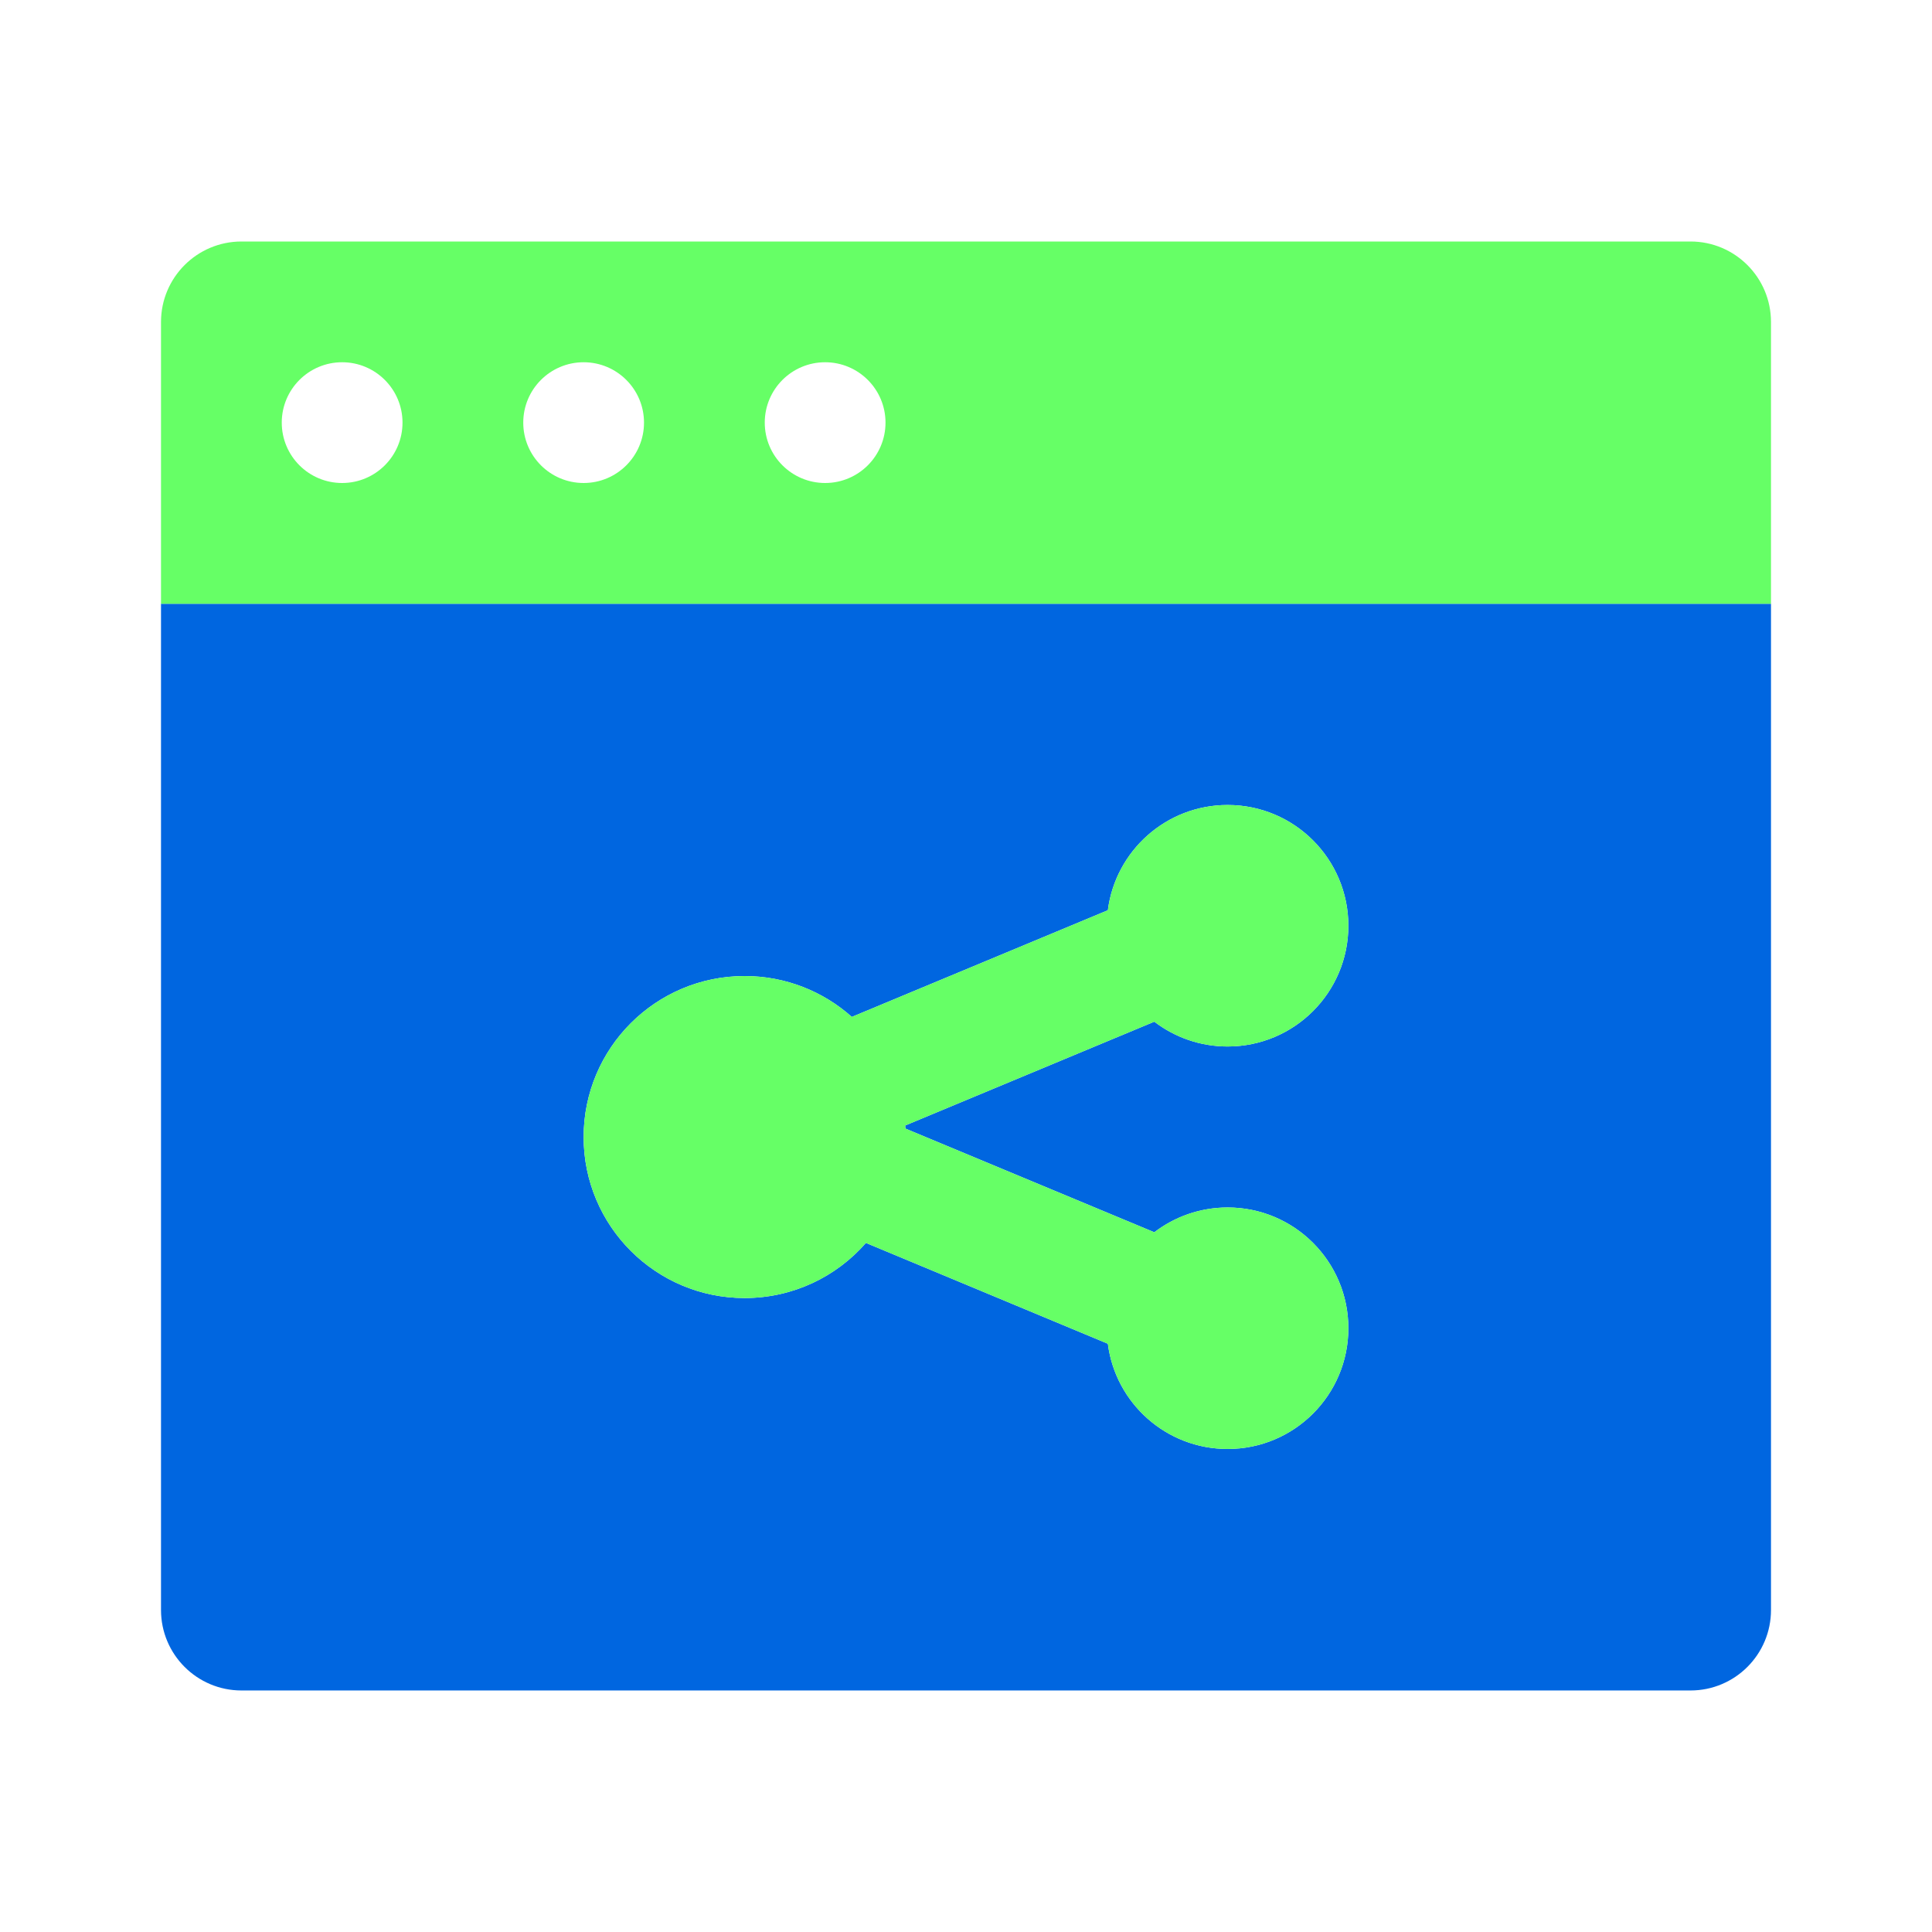
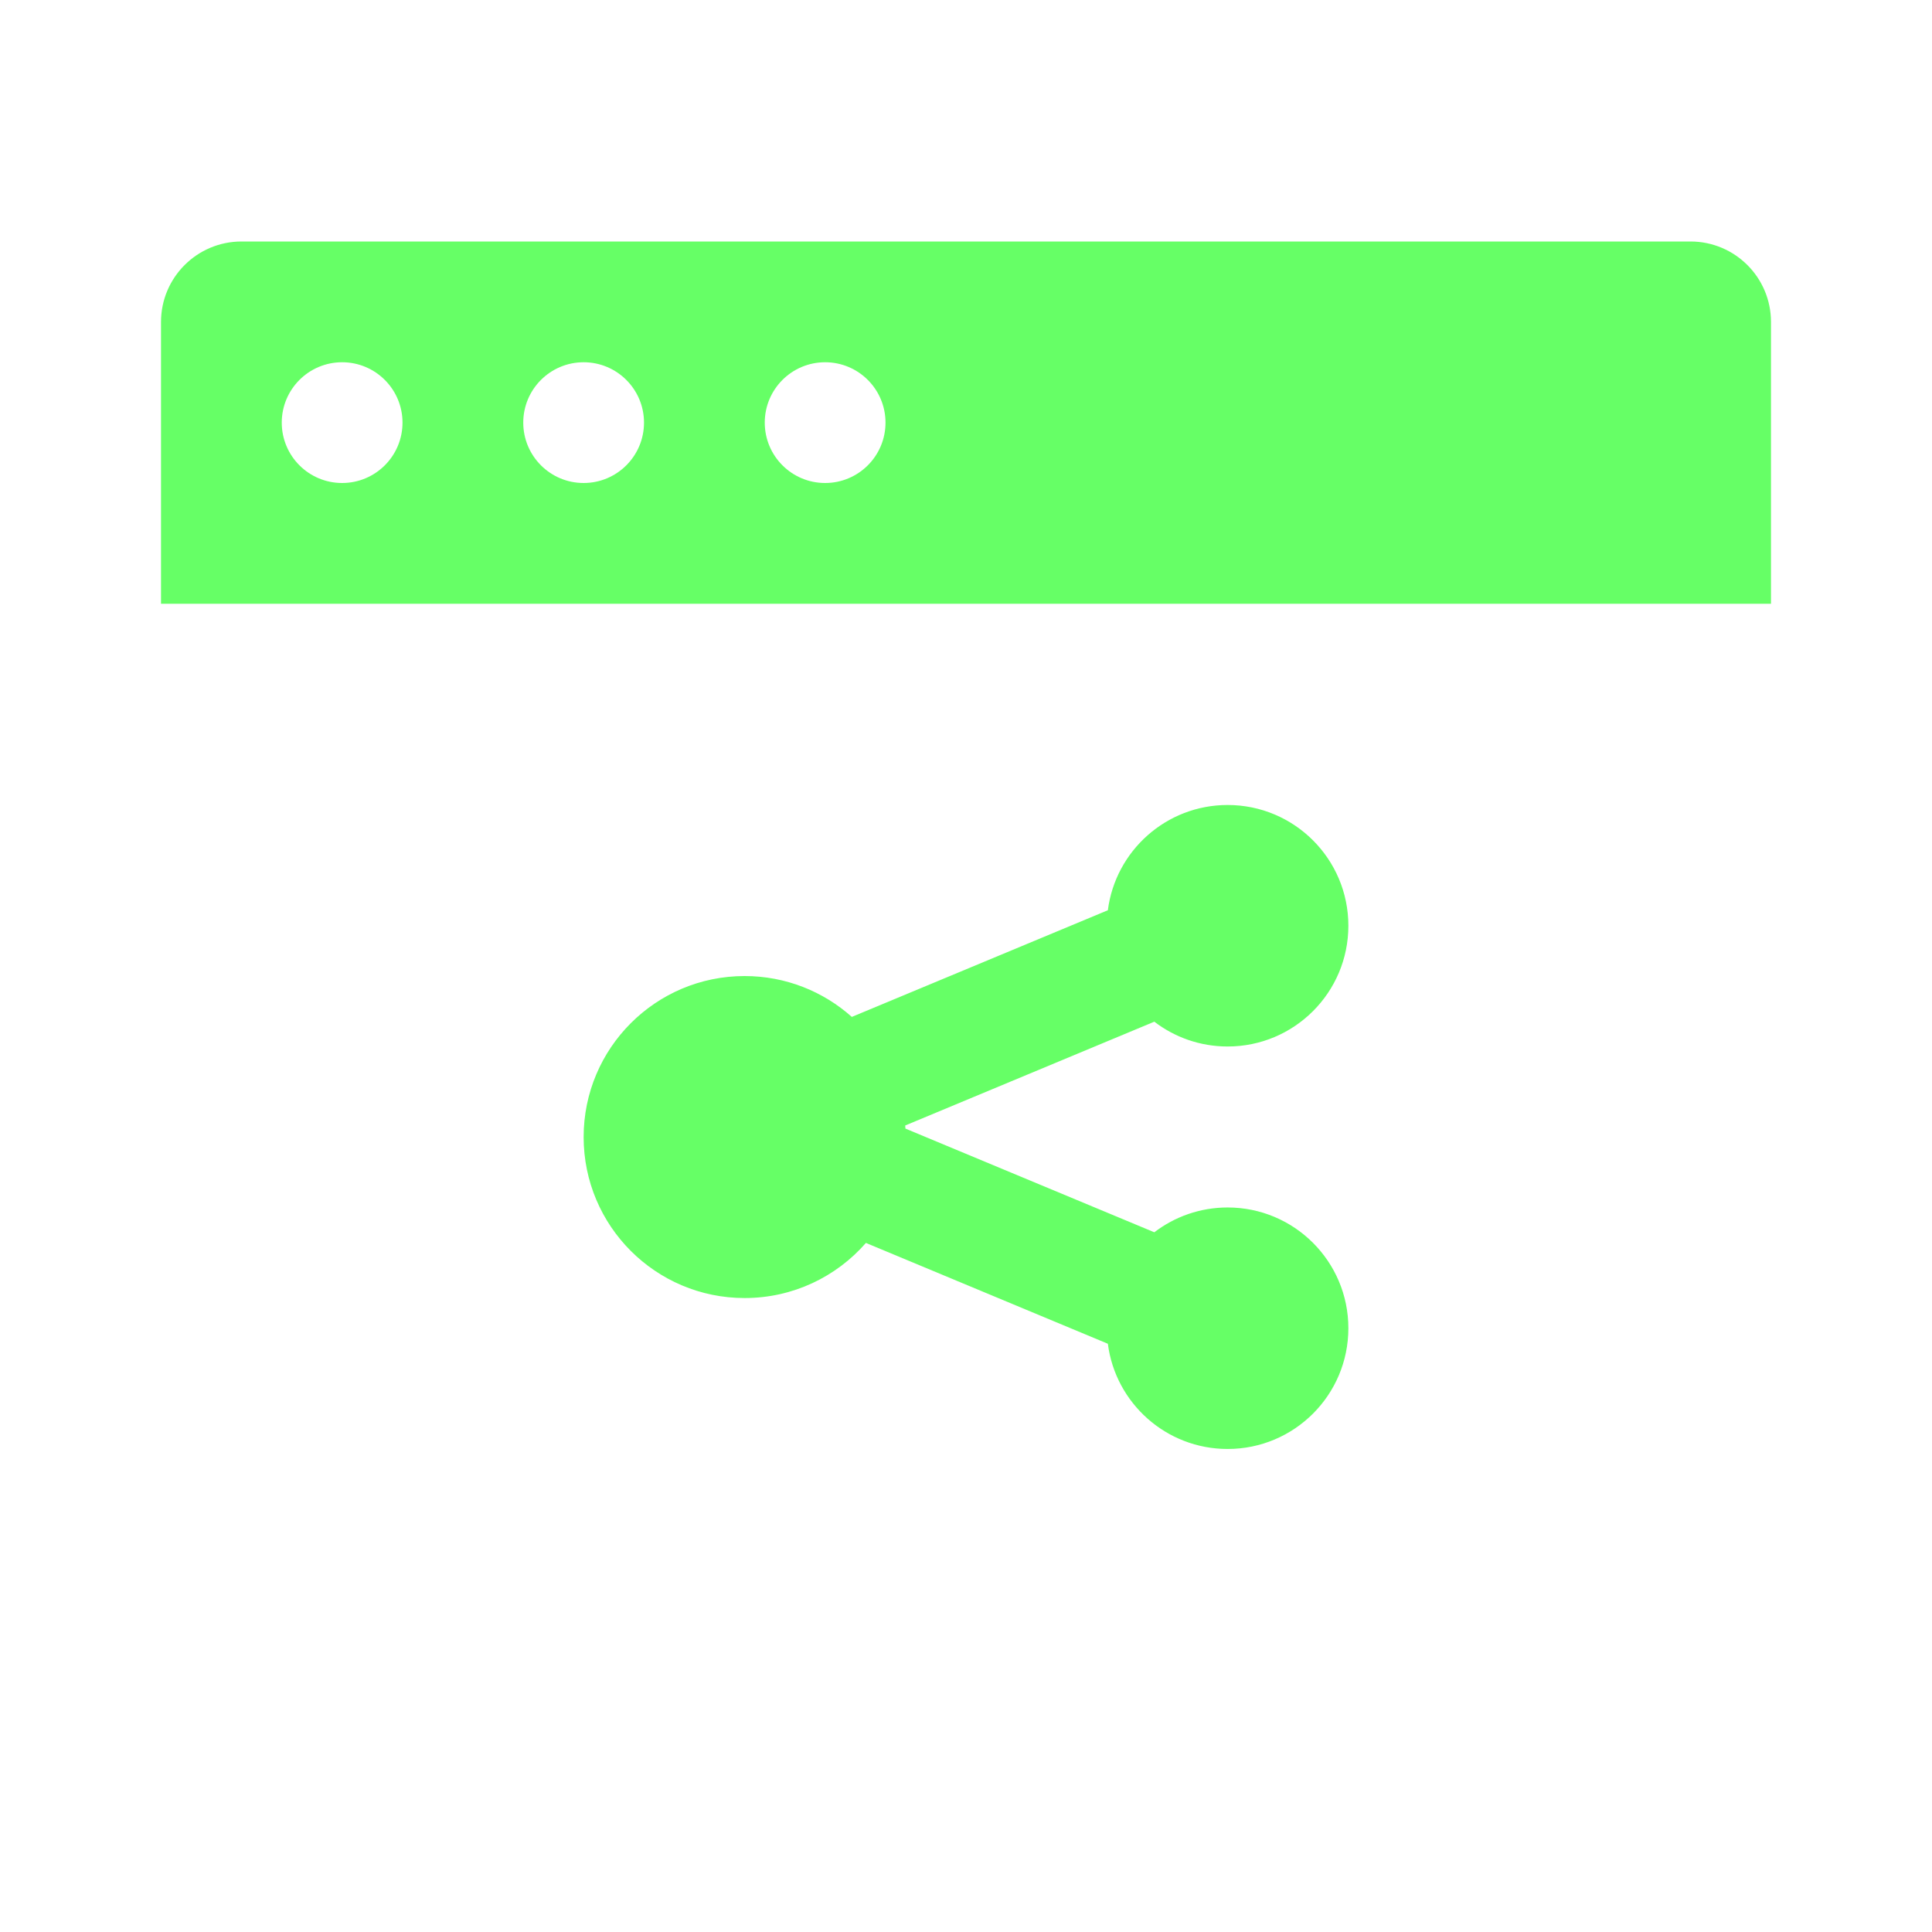
<svg xmlns="http://www.w3.org/2000/svg" width="80" height="80" viewBox="0 0 80 80" fill="none">
-   <path fill-rule="evenodd" clip-rule="evenodd" d="M6.667 66.666V25H73.333V66.666C73.333 68.507 71.841 69.999 70 69.999H10C8.159 69.999 6.667 68.507 6.667 66.666ZM50.833 43.333C53.595 43.333 55.833 41.094 55.833 38.333C55.833 35.571 53.595 33.333 50.833 33.333C48.289 33.333 46.189 35.233 45.874 37.691L35.272 42.108C34.093 41.056 32.538 40.416 30.833 40.416C27.151 40.416 24.167 43.401 24.167 47.083C24.167 50.765 27.151 53.749 30.833 53.749C32.837 53.749 34.633 52.866 35.856 51.467L45.874 55.642C46.189 58.1 48.289 59.999 50.833 59.999C53.595 59.999 55.833 57.761 55.833 54.999C55.833 52.238 53.595 49.999 50.833 49.999C49.692 49.999 48.639 50.382 47.798 51.026L37.491 46.732C37.489 46.689 37.486 46.646 37.483 46.604L47.798 42.306C48.639 42.95 49.692 43.333 50.833 43.333Z" fill="#0066E0" />
  <path fill-rule="evenodd" clip-rule="evenodd" d="M10 10C8.159 10 6.667 11.492 6.667 13.333V25H73.333V13.333C73.333 11.492 71.841 10 70 10H10ZM14.167 15C12.786 15 11.667 16.119 11.667 17.5C11.667 18.881 12.786 20 14.167 20C15.547 20 16.667 18.881 16.667 17.5C16.667 16.119 15.547 15 14.167 15ZM21.667 17.5C21.667 16.119 22.786 15 24.167 15C25.547 15 26.667 16.119 26.667 17.5C26.667 18.881 25.547 20 24.167 20C22.786 20 21.667 18.881 21.667 17.5ZM34.167 15C32.786 15 31.667 16.119 31.667 17.5C31.667 18.881 32.786 20 34.167 20C35.547 20 36.667 18.881 36.667 17.5C36.667 16.119 35.547 15 34.167 15Z" fill="#66FF66" />
  <path d="M50.833 43.333C53.595 43.333 55.833 41.094 55.833 38.333C55.833 35.571 53.595 33.333 50.833 33.333C48.289 33.333 46.189 35.233 45.874 37.691L35.272 42.108C34.093 41.056 32.538 40.416 30.833 40.416C27.151 40.416 24.167 43.401 24.167 47.083C24.167 50.765 27.151 53.749 30.833 53.749C32.837 53.749 34.633 52.866 35.856 51.467L45.874 55.642C46.189 58.1 48.289 59.999 50.833 59.999C53.595 59.999 55.833 57.761 55.833 54.999C55.833 52.238 53.595 49.999 50.833 49.999C49.692 49.999 48.639 50.382 47.798 51.026L37.491 46.732C37.489 46.689 37.486 46.646 37.483 46.604L47.798 42.306C48.639 42.95 49.692 43.333 50.833 43.333Z" fill="#66FF66" />
</svg>